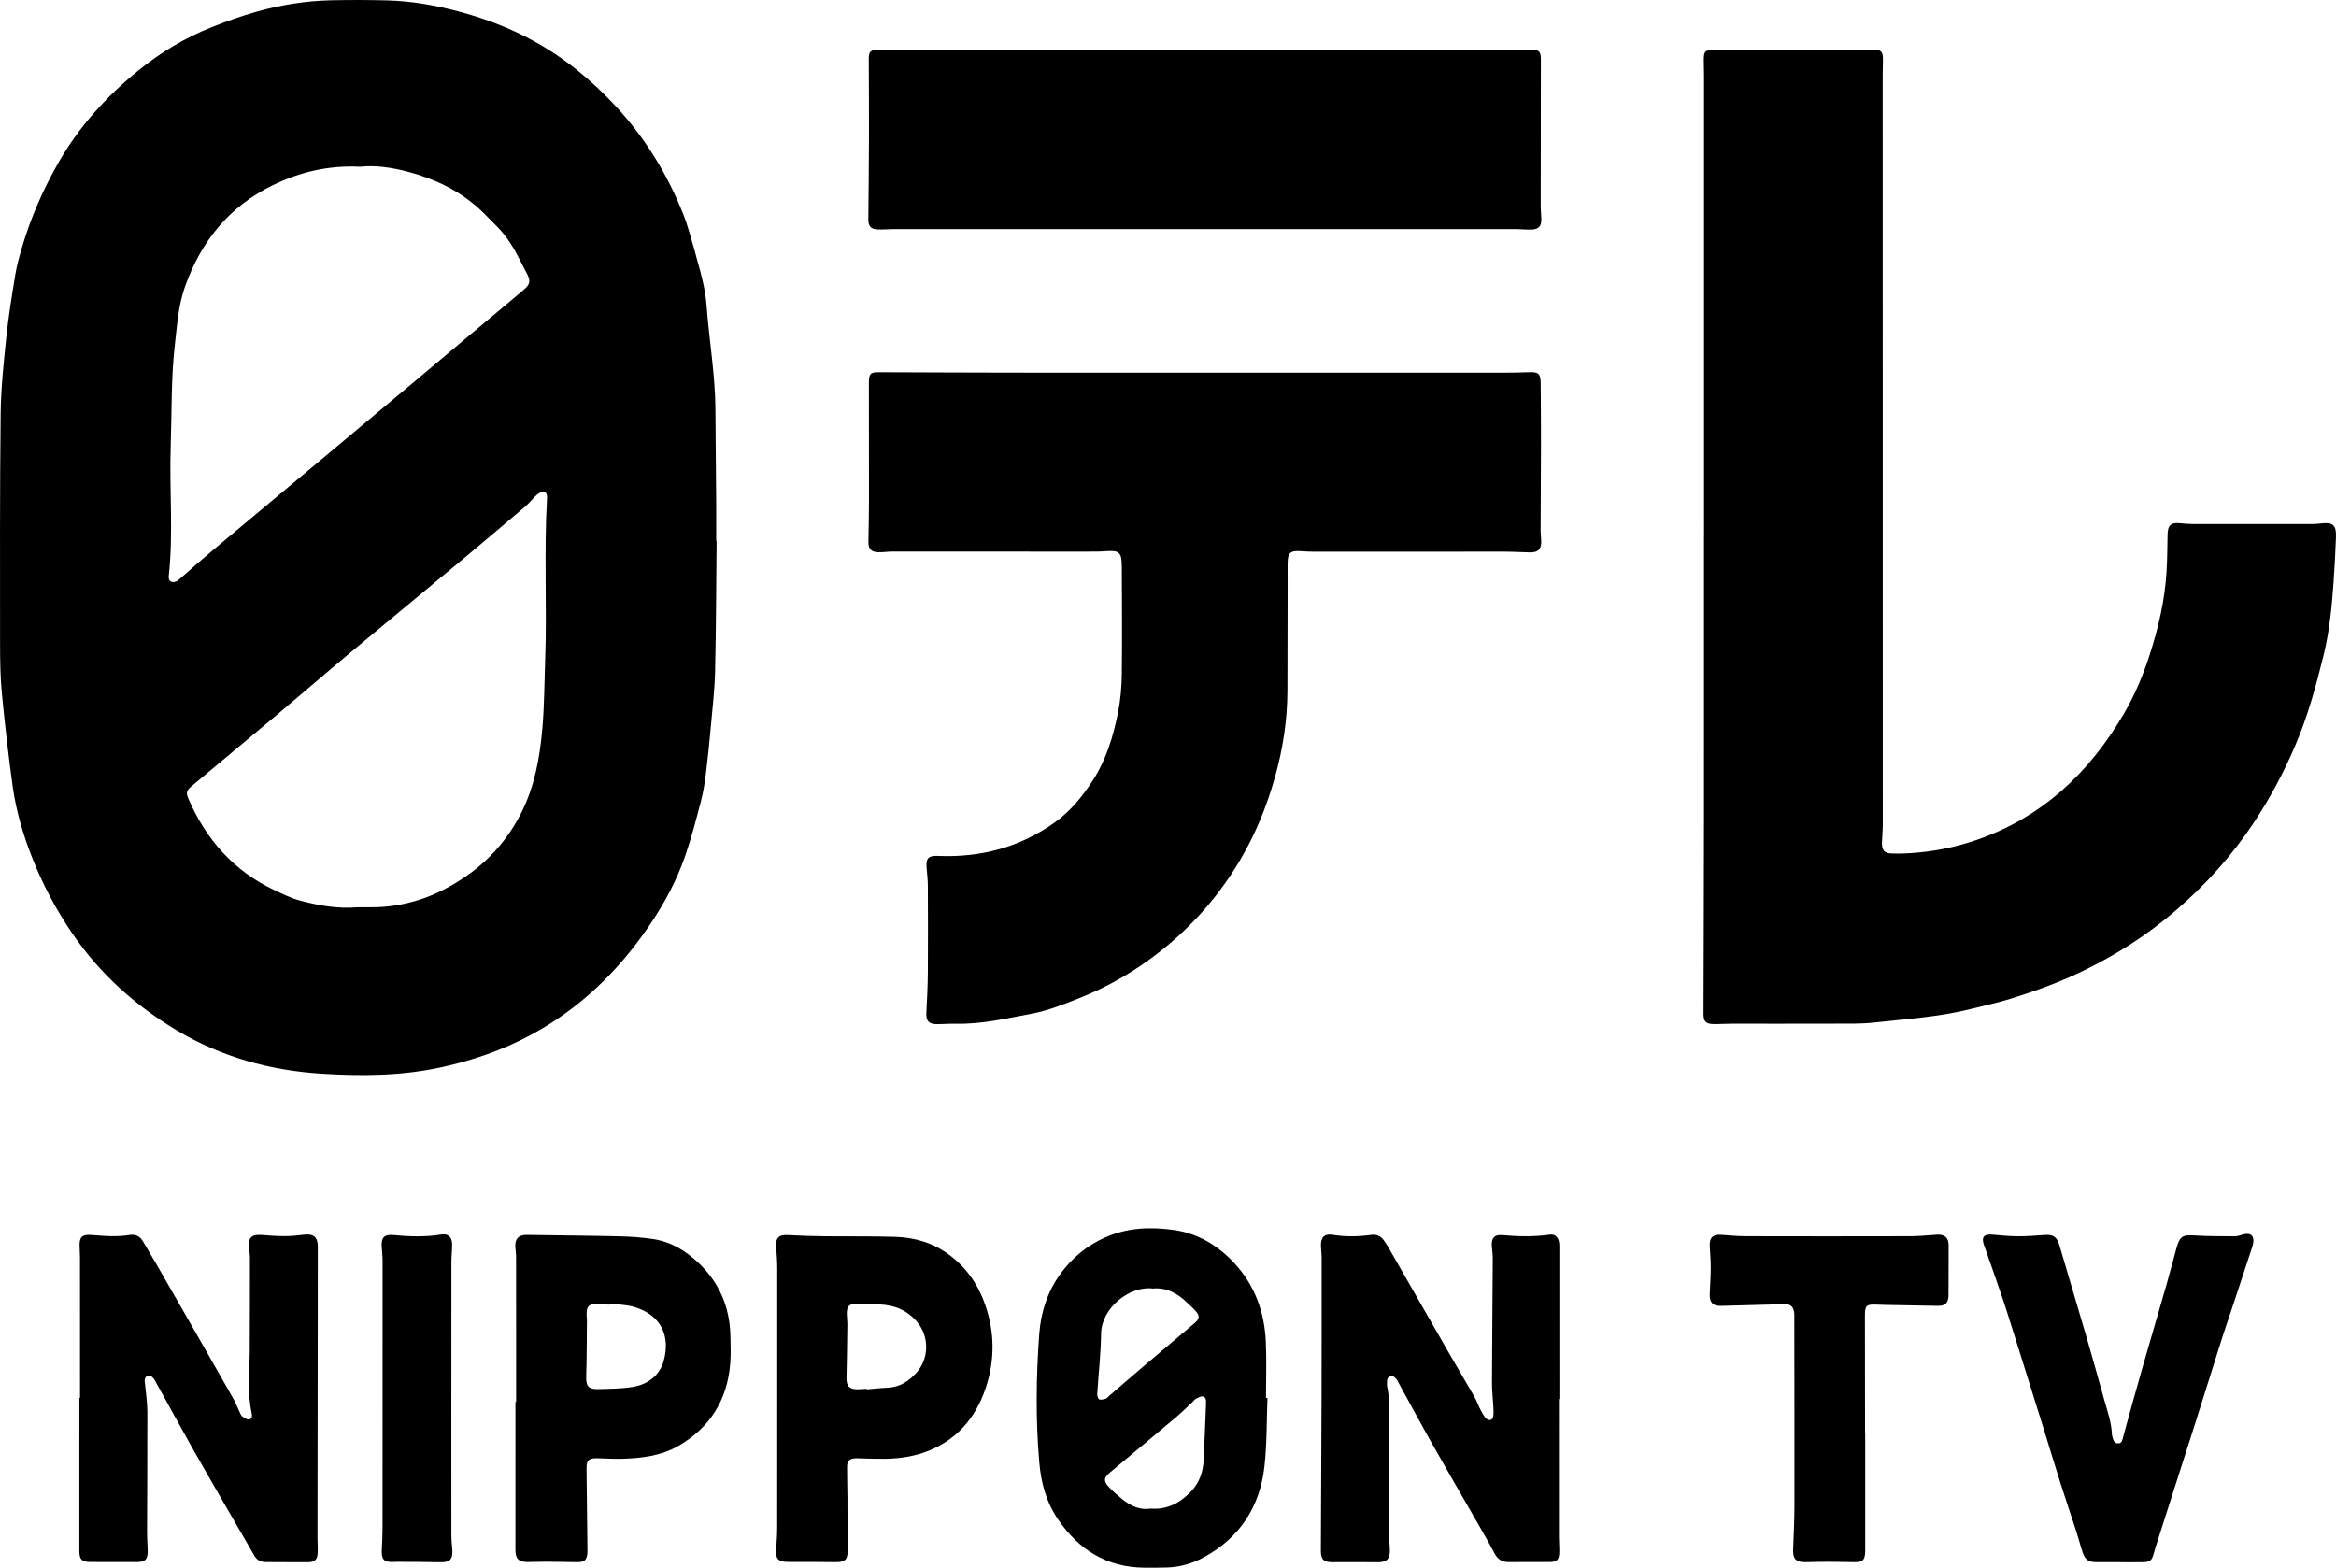
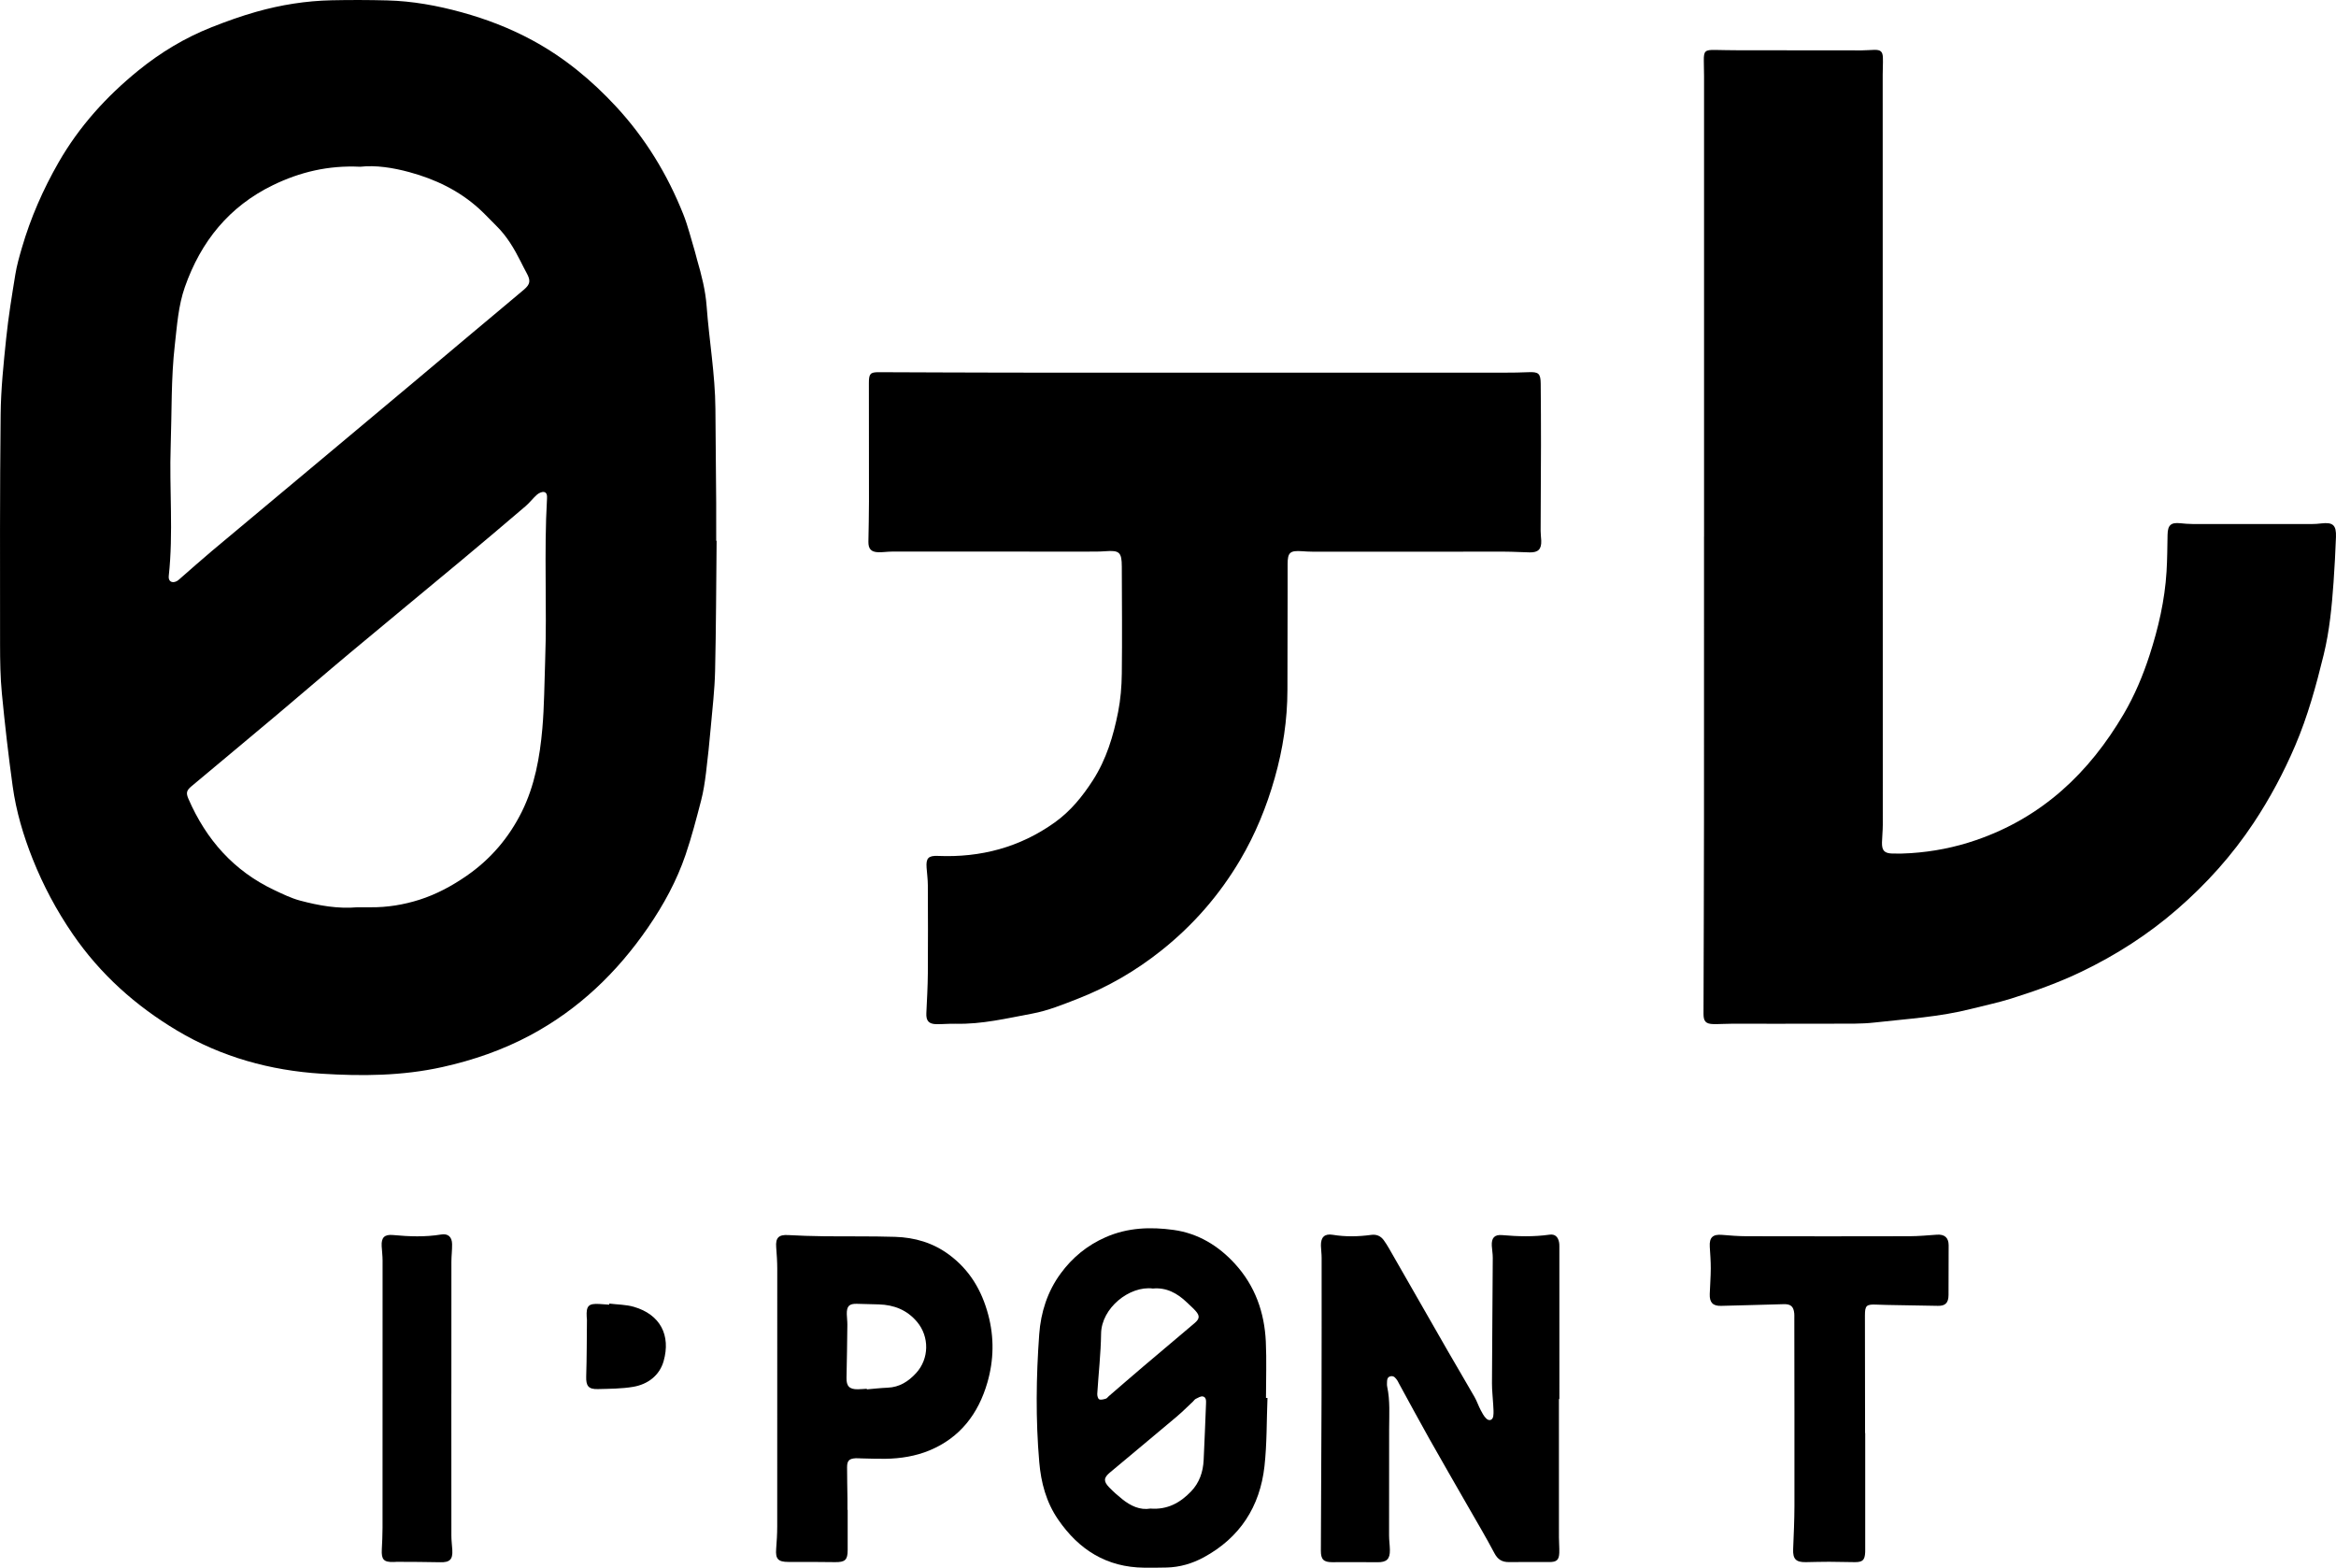
<svg xmlns="http://www.w3.org/2000/svg" id="_レイヤー_2" viewBox="0 0 2901.63 1947.23">
  <defs>
    <style>.cls-1{fill:#000;stroke-width:0px;}</style>
  </defs>
  <g id="_レイヤー_1-2">
    <path class="cls-1" d="M890.13,671.68c-.56,53.99-.64,107.98-1.89,161.95-.54,23.27-3.3,46.49-5.37,69.71-1.69,18.91-3.58,37.82-5.93,56.66-1.44,11.55-3.18,23.16-6.1,34.4-5.87,22.56-11.74,45.18-19.24,67.22-11,32.32-27.24,62.12-46.61,90.3-38.4,55.85-86.02,101.62-145.97,133.76-34.5,18.5-71.04,31.11-109.48,39.67-49.85,11.09-100.1,11.42-150.21,8.27-63.5-4-124.19-20.65-179.37-53.59-51.55-30.77-95.35-69.93-129.6-119.81-20.15-29.34-36.69-60.42-49.76-93.24-11.59-29.09-20.56-59.27-24.86-90.38-5.29-38.26-9.68-76.68-13.4-115.13-1.95-20.2-2.24-40.61-2.26-60.92-.07-95.31-.33-190.64.71-285.94.34-31.58,3.66-63.19,6.92-94.65,2.74-26.47,7.06-52.8,11.34-79.08,1.81-11.13,4.94-22.1,8.1-32.96,10.86-37.26,26.3-72.54,45.63-106.24,25.57-44.6,59.51-82.01,99.07-114.11,27.44-22.26,57.65-40.57,90.85-53.7,18.31-7.24,36.69-13.86,55.66-19.22,30.67-8.67,61.82-13.62,93.6-14.3,22.98-.49,46-.44,68.97.16,31.44.82,62.07,6.39,92.49,14.75,30.72,8.45,60.13,19.76,87.99,34.86,39.29,21.28,73.31,49.3,103.73,82.13,36.53,39.43,63.9,84.35,83.65,134.01,5.88,14.8,9.6,30.46,14.25,45.74,1.07,3.5,1.81,7.1,2.83,10.62,5.51,18.9,10.41,37.93,11.86,57.66,3.12,42.53,10.6,84.68,10.91,127.45.28,38.99.69,77.98.97,116.97.11,15.66.02,31.33.02,46.99.17,0,.34,0,.5,0ZM447.42,207.11c-39.64-1.92-74.91,6.59-108.37,22.86-54.49,26.48-89.52,69.95-109.39,126.49-8.16,23.21-9.71,47.57-12.47,71.66-4.79,41.77-3.72,83.82-5.16,125.76-1.85,53.88,3.48,107.85-2.42,161.67-.69,6.33,3.86,9.25,9.61,6.46,1.75-.85,3.25-2.29,4.75-3.6,13.06-11.33,25.92-22.89,39.16-34,44.65-37.46,89.43-74.76,134.15-112.14,39.35-32.9,78.68-65.81,117.99-98.75,23.22-19.46,46.37-39.02,69.58-58.49,21.94-18.41,43.97-36.7,65.84-55.19,8.13-6.87,8.62-11.39,3.4-20.84-2.57-4.65-4.93-9.42-7.32-14.17-8.11-16.14-17.23-31.58-30.28-44.36-7.14-6.99-13.89-14.4-21.27-21.11-24.93-22.66-54.54-36.81-86.7-45.54-20.61-5.59-41.73-8.86-61.09-6.71ZM444.13,1126.9c5.33,0,10.67-.05,16,0,20.86.25,41.37-3.14,61.02-9.41,20.96-6.69,40.45-17.19,58.63-29.79,29.66-20.55,52.42-47.3,68.39-79.47,16.09-32.41,22.37-67.67,25.5-103.27,2.44-27.85,2.46-55.92,3.48-83.9,2.46-67.27-1.57-134.61,2.31-201.86.2-3.39-.02-7.61-3.93-8.12-2.7-.35-6.34,1.42-8.56,3.37-4.99,4.38-9,9.88-14.04,14.18-26.61,22.72-53.31,45.34-80.19,67.74-46.08,38.4-92.42,76.48-138.45,114.94-30.17,25.21-59.9,50.94-89.99,76.25-35.44,29.81-71.07,59.41-106.58,89.14-6.21,5.2-6.78,8.37-3.59,15.69,21.95,50.47,56.23,89.38,106.5,113.12,10.51,4.96,21.15,10.19,32.31,13.15,23.23,6.16,46.9,10.4,71.19,8.23Z" />
    <path class="cls-1" d="M2116.67,666.32c0-190.63,0-381.26-.01-571.88,0-6.33-.21-12.66-.29-18.99-.16-12.04,1.5-13.63,13.89-13.42,9.32.15,18.65.39,27.98.4,51.32.09,102.65.14,153.97.14,5.32,0,10.65-.53,15.97-.64,7.78-.15,10.39,2.07,10.64,9.78.23,6.99-.25,13.99-.25,20.99.04,310.6.11,621.2.12,931.81,0,7.32-.86,14.63-1.01,21.95-.2,9.93,2.92,13.4,12.85,13.71,7.65.24,15.34.02,22.98-.49,27.71-1.83,54.67-7.12,81.04-16.19,81.86-28.15,140.32-83.26,183.44-156.73,13.6-23.17,23.9-47.85,32.08-73.06,10.88-33.54,18.89-68.09,21.06-103.57.94-15.27.98-30.6,1.28-45.91.24-12.04,4.11-15.54,15.98-14.31,4.96.51,9.95.94,14.93.95,49.32.08,98.65.08,147.97.05,3.98,0,7.99-.3,11.95-.77,14.54-1.73,18.92,2,18.35,16.93-.71,18.64-1.66,37.28-2.99,55.89-2.15,30.26-5,60.48-12.21,90.04-9.4,38.52-19.87,76.73-35.52,113.3-14.31,33.44-31.32,65.29-51.5,95.73-26.77,40.38-58.73,75.84-95.11,107.43-35.9,31.18-75.62,56.66-118.5,77.31-28.31,13.64-57.78,24.16-87.65,33.55-16.18,5.09-32.87,8.52-49.33,12.73-39.55,10.11-80.22,12.46-120.54,17.02-16.49,1.86-33.28,1.37-49.93,1.43-42.66.17-85.32.03-127.97.07-7.33,0-14.66.56-21.98.43-9.61-.18-12.39-3.43-12.36-12.82.24-80.97.53-161.95.6-242.92.1-116.64.03-233.29.03-349.93h.06Z" />
    <path class="cls-1" d="M1496.27,462.88c124.32,0,248.64.01,372.96-.02,9.65,0,19.31-.13,28.95-.56,12.92-.59,15.48,1.47,15.59,14.31.22,25.33.38,50.66.34,75.99-.05,35.66-.34,71.32-.44,106.98-.01,3.99.61,7.97.76,11.96.39,10.52-3.68,14.76-14.19,14.57-10.32-.19-20.63-.89-30.95-.9-79.66-.05-159.32.03-238.97.02-4.33,0-8.66-.28-12.97-.58-15.06-1.04-17.95,1.55-17.96,16.29,0,11,.03,22,.01,32.99-.07,40.99-.18,81.99-.23,122.98-.04,37.23-5.59,73.52-15.77,109.42-10.17,35.86-24.12,69.95-43,101.9-25.66,43.42-58.24,80.85-97.89,112.4-31.62,25.16-65.99,45.12-103.43,59.77-18.58,7.26-37.44,14.96-56.89,18.57-31.33,5.81-62.61,13.43-94.92,12.61-7.98-.2-15.98.6-23.97.52-9.7-.09-13.1-4.22-12.65-13.73.79-16.62,1.73-33.25,1.86-49.88.27-36.33.16-72.66-.01-108.99-.03-7.3-1.03-14.6-1.56-21.9-.85-11.78,2.29-14.97,14.18-14.48,53,2.22,101.72-10.62,145.13-41.67,19.53-13.97,34.36-32.24,47.29-52.33,16.73-26,25.42-54.98,31.31-84.78,3.08-15.58,4.39-31.71,4.58-47.62.54-44.32.14-88.65,0-132.98-.05-17.91-3.02-20.41-20.54-19.07-6.96.54-13.98.47-20.97.47-81.32,0-162.65-.05-243.97-.02-5.65,0-11.32.95-16.96.8-9.04-.24-12.49-4.27-12.33-13.24.29-16.64.69-33.29.71-49.94.06-48.99-.05-97.98-.1-146.98-.01-11.49,1.73-13.49,12.08-13.46,54.65.18,109.3.47,163.95.53,80.32.09,160.65.02,240.97.02Z" />
-     <path class="cls-1" d="M1497.04,284.57c-128.97,0-257.94,0-386.91.02-6.66,0-13.34.74-19.97.41-8.69-.42-11.64-4.24-11.56-12.87.33-34.3.69-68.61.78-102.91.09-31.65-.14-63.31-.26-94.96-.04-10.46,1.7-12.27,12.05-12.26,257.93.15,515.86.31,773.8.41,12.31,0,24.63-.46,36.94-.71,9.31-.18,12.09,2.23,12.08,11.64-.01,60.65-.18,121.29-.21,181.94,0,5.65.67,11.3.79,16.95.18,8.52-3.15,12.48-11.66,12.9-6.63.33-13.31-.5-19.97-.51-128.64-.04-257.27-.03-385.91-.03v-.03Z" />
-     <path class="cls-1" d="M99.4,1736.33c0-57.98.02-115.97-.03-173.95,0-5.33-.53-10.65-.54-15.98-.02-9.88,3.49-13.12,13.47-12.55,8.64.49,17.27,1.46,25.91,1.56,7.3.08,14.73-.15,21.9-1.39,8.11-1.41,13.61,1.24,17.61,8.03,5.41,9.18,10.91,18.32,16.23,27.56,16.95,29.45,33.86,58.92,50.74,88.41,15.22,26.59,30.44,53.19,45.51,79.87,2.61,4.62,4.45,9.68,6.75,14.49,1.15,2.39,2.04,5.26,3.94,6.85,2.34,1.96,5.78,4.16,8.42,3.81,4.15-.55,3.93-4.94,3.23-8.19-5.37-24.78-2.53-49.78-2.36-74.73.27-39.32.26-78.64.26-117.96,0-3.97-.74-7.95-1.14-11.92-1.3-12.95,3.05-17.32,15.72-16.32,9.62.76,19.27,1.47,28.9,1.46,7.95-.01,15.93-.85,23.83-1.81,11.66-1.41,17.03,2.99,17.02,14.78-.12,120.3-.27,240.59-.39,360.89,0,6.33.47,12.67.26,18.99-.31,8.91-3.46,12.12-12.29,12.17-17.31.11-34.62-.19-51.93-.18-6.58,0-11.44-2.41-14.76-8.32-6.52-11.62-13.32-23.09-19.98-34.63-18.3-31.74-36.78-63.39-54.82-95.28-16.23-28.7-31.94-57.69-47.95-86.52-1.11-1.99-2.44-4.1-4.21-5.43-4.24-3.18-8.71-.87-9.01,4.48-.09,1.64.37,3.3.52,4.95,1,11.25,2.8,22.49,2.83,33.74.14,49.98-.26,99.97-.36,149.96-.02,7.65.66,15.3.81,22.96.21,10.59-3.01,14.02-13.4,14.06-19.31.07-38.63.04-57.95-.1-10.7-.08-13.54-3.23-13.54-13.83.03-63.31.02-126.62.02-189.93.25,0,.49,0,.74,0Z" />
    <path class="cls-1" d="M1936.4,1737.74c0,57.31-.02,114.62.02,171.93,0,6.33.65,12.66.43,18.98-.32,9.05-3.31,11.54-12.53,11.53-16.65-.02-33.3-.11-49.95.05-8.52.08-13.92-3.13-18.12-11.11-10.55-20.02-22.18-39.46-33.42-59.12-15.87-27.76-31.94-55.41-47.61-83.28-12.88-22.91-25.32-46.07-37.95-69.12-.48-.88-.83-1.84-1.39-2.65-2.1-3.06-4.3-6.47-8.63-5.51-4.74,1.04-4.25,5.32-4.43,8.93-.07,1.32-.02,2.69.26,3.98,3.75,17.47,2.44,35.16,2.42,52.8-.06,43.98-.13,87.96-.08,131.95,0,5.98.9,11.96,1.01,17.94.22,11.63-4.09,15.5-15.61,15.36-18.63-.22-37.27-.14-55.91-.06-10.82.05-14.27-3.45-14.21-14.32.32-63.96.66-127.92.84-191.89.16-57.31.13-114.62.11-171.93,0-4.98-.76-9.96-.87-14.95-.24-10.54,4.46-15.23,14.66-13.55,15.97,2.64,31.85,2.27,47.77.12,6.63-.9,11.82,1.35,15.66,6.65,2.34,3.23,4.47,6.63,6.46,10.09,24.37,42.48,48.64,85,73.04,127.46,10.95,19.06,22.24,37.93,33.14,57.02,2.95,5.16,4.84,10.92,7.6,16.2,1.96,3.77,4.02,7.75,7,10.65,3.68,3.59,8,2.06,8.75-3.01.67-4.53.16-9.26-.07-13.89-.45-8.96-1.59-17.91-1.55-26.86.21-51.98.71-103.95.99-155.93.03-4.97-.96-9.93-1.21-14.92-.49-9.8,3.36-14.03,12.85-13.2,19.64,1.72,39.19,2.25,58.8-.53,6.76-.96,10.54,2.5,11.89,9.3.32,1.62.39,3.31.39,4.97.02,63.3.02,126.6.02,189.9-.18,0-.36,0-.54,0Z" />
    <path class="cls-1" d="M1574.38,1736.39c-1.12,28.28-.6,56.74-3.73,84.8-5.6,50.24-30.6,88.88-75.59,113.21-14.12,7.64-29.55,12.21-45.86,12.58-9.33.22-18.66.3-27.99.2-46.47-.48-80.92-22.04-106.85-59.78-14.91-21.7-21.27-45.96-23.45-71.32-4.56-52.87-3.9-105.85-.06-158.77,1.99-27.48,10.28-53.19,26.56-75.44,14.51-19.81,32.9-35.06,56.04-45.2,27.52-12.06,55.89-12.93,84.35-9,30.3,4.19,55.66,19.54,76.31,42.21,24.89,27.32,36.52,60.18,38.21,96.5,1.08,23.27.2,46.63.2,69.95.62.01,1.24.03,1.86.04ZM1428.96,1873.76c21.2,1.65,37.04-7.25,50.49-21.27,10.38-10.82,14.95-24.26,15.65-39.01,1.11-23.26,2.02-46.52,2.94-69.79.14-3.66.4-8.28-3.92-9.2-2.63-.56-5.98,1.64-8.82,3-1.41.68-2.36,2.31-3.57,3.44-6.8,6.34-13.37,12.96-20.47,18.94-27.48,23.17-55.14,46.12-82.7,69.19-7.68,6.43-8.05,10.84-.88,18.28,5.07,5.26,10.57,10.15,16.28,14.71,10.45,8.35,22,13.9,35,11.7ZM1432.02,1600.45c-29.01-3.74-63.9,24.31-64.31,56-.32,24.93-3.23,49.82-4.75,74.74-.14,2.35.86,6.19,2.42,6.88,2.21.98,5.52-.03,8.18-.79,1.45-.41,2.52-2.09,3.78-3.18,14.13-12.18,28.19-24.43,42.41-36.5,21.33-18.13,42.8-36.08,64.13-54.21,6.31-5.37,6.59-9.09,1.18-15.19-3.3-3.73-7.14-6.98-10.74-10.46-12.01-11.61-25.76-18.89-42.31-17.28Z" />
-     <path class="cls-1" d="M641.1,1741.18c0-59.62.02-119.25-.04-178.87,0-4.64-.73-9.28-.96-13.93-.5-10.03,4.26-14.69,14.38-14.54,38.28.59,76.57.86,114.84,1.76,13.94.33,27.97,1.3,41.75,3.36,21.74,3.25,39.86,13.99,55.87,28.95,26.28,24.57,39.28,54.87,40.31,90.51.35,11.97.73,24.03-.27,35.94-3.78,44.62-24.98,78.58-63.79,101.24-22.32,13.03-47.09,15.72-72.21,16.36-9.64.25-19.3-.62-28.96-.71-11.14-.11-13.59,2.52-13.45,13.48.4,33.29.75,66.59,1.12,99.89.01,1.33.05,2.67-.04,4-.6,8.99-3.59,11.8-12.54,11.69-12.98-.16-25.95-.46-38.93-.52-7.66-.04-15.31.41-22.97.37-11.18-.05-14.96-4.11-14.96-15.14.04-61.28.02-122.55.02-183.83.28,0,.57,0,.85,0ZM756.84,1619.17c-.05.44-.11.88-.16,1.32-3.99-.28-7.97-.58-11.96-.83-13.62-.84-16.69,2.22-15.95,15.87.07,1.33.31,2.66.29,3.99-.24,23.3-.17,46.6-.91,69.88-.38,11.87,2.55,16.28,14.49,15.95,14.63-.4,29.44-.37,43.8-2.79,18.25-3.07,32.79-14.14,37.84-31.84,9.19-32.23-4.14-58.02-36.94-67.54-9.73-2.83-20.31-2.76-30.5-4.02Z" />
+     <path class="cls-1" d="M641.1,1741.18ZM756.84,1619.17c-.05.44-.11.88-.16,1.32-3.99-.28-7.97-.58-11.96-.83-13.62-.84-16.69,2.22-15.95,15.87.07,1.33.31,2.66.29,3.99-.24,23.3-.17,46.6-.91,69.88-.38,11.87,2.55,16.28,14.49,15.95,14.63-.4,29.44-.37,43.8-2.79,18.25-3.07,32.79-14.14,37.84-31.84,9.19-32.23-4.14-58.02-36.94-67.54-9.73-2.83-20.31-2.76-30.5-4.02Z" />
    <path class="cls-1" d="M1052.92,1875.4c0,16.66.02,33.32,0,49.98-.02,12.21-3.27,15.07-15.67,14.91-19.32-.26-38.64-.32-57.95-.26-12.69.04-16.19-3.67-15.21-16.07.73-9.28,1.31-18.6,1.32-27.91.11-106.64.12-213.29.05-319.93,0-8.97-.63-17.96-1.32-26.91-.92-11.87,3.13-15.83,14.79-15.17,14.62.83,29.27,1.28,43.92,1.46,29.65.35,59.33-.17,88.96.75,24.38.76,47.04,7.28,67.21,22.26,25.61,19.03,40.52,44.4,48.54,74.65,7.46,28.12,6.94,56.13-1.06,83.93-11.21,38.9-33.93,68.66-71.94,84.43-17.23,7.15-35.9,10.11-54.71,10.41-9.99.16-19.99-.29-29.98-.48-2.33-.04-4.67-.32-6.99-.19-8.1.47-10.68,2.98-10.69,11.17-.01,12.99.33,25.99.48,38.98.06,4.66,0,9.33,0,14,.08,0,.17,0,.25,0ZM1076.66,1724.96l.06.73c8.6-.71,17.2-1.73,25.81-2.07,14.68-.57,25.78-7.69,35.37-18.11,16.33-17.76,16.75-45.23,1.16-63.72-12.47-14.79-28.62-21.06-47.45-21.64-8.96-.28-17.93-.41-26.9-.71-9.88-.34-13.12,2.84-12.86,13.05.11,4.32.73,8.64.68,12.95-.25,21.94-.52,43.88-1.05,65.81-.25,10.42,3.54,14.55,14.22,14.32,3.65-.08,7.3-.4,10.95-.61Z" />
-     <path class="cls-1" d="M2632.3,1940.3c-9.32,0-18.64-.09-27.96.02-9.58.11-14.23-2.71-17.31-11.84-2.98-8.82-5.23-17.89-8.1-26.75-6.15-19-12.66-37.89-18.72-56.92-6.95-21.87-13.53-43.86-20.34-65.78-6.91-22.26-13.89-44.5-20.86-66.74-7.87-25.1-15.74-50.2-23.65-75.29-2.6-8.26-5.2-16.52-8.01-24.7-7.57-22-15.15-44.01-22.97-65.92-3.42-9.58-.27-13.76,10.16-12.91,10.27.84,20.56,2.01,30.85,2.07,11.29.07,22.61-.67,33.87-1.58,11.2-.9,15.73,2.19,18.89,13.01,11.41,39,23.13,77.9,34.49,116.91,7.26,24.93,14.15,49.96,21.15,74.96,3.95,14.1,8.95,27.96,9.52,42.82.04.99.31,1.98.57,2.94,1.04,3.96,2.17,8.22,7.28,8.11,4.81-.11,5.04-4.38,6.02-7.92,7.72-27.93,15.36-55.88,23.33-83.74,10.16-35.53,20.67-70.96,30.87-106.48,4.23-14.72,7.97-29.58,12.08-44.33,4.16-14.92,7.56-16.62,22.79-15.7,16.6,1,33.27.96,49.92,1,3.55,0,7.09-1.62,10.65-2.44,9.15-2.12,13.37,1.83,11.91,11.2-.25,1.63-.75,3.25-1.26,4.82-8.64,26.24-17.28,52.47-25.96,78.7-3.56,10.75-7.36,21.43-10.78,32.22-11.47,36.17-22.73,72.4-34.24,108.56-16.27,51.1-32.69,102.14-49.03,153.22-.81,2.54-1.44,5.13-2.17,7.7-2.53,8.97-4.61,10.7-14.03,10.84-9.66.15-19.32.03-28.97.03,0-.02,0-.05,0-.07Z" />
    <path class="cls-1" d="M2316.85,1779.97c0,48.31,0,96.62,0,144.93,0,1,.02,2-.03,3-.48,9.79-3.06,12.42-12.82,12.4-10.65-.02-21.31-.45-31.96-.46-9.65-.01-19.3.29-28.95.46-12.35.22-16.23-3.93-15.75-16.09.7-17.96,1.58-35.93,1.6-53.9.11-77.96-.07-155.93-.15-233.89,0-1.67.08-3.34-.08-4.99-.79-8.62-4.38-11.8-12.95-11.56-13.97.38-27.94.78-41.91,1.16-11.98.32-23.95.56-35.93.94-10.16.32-14.53-4.01-14.18-14.58.36-10.64,1.23-21.27,1.27-31.91.04-8.97-.69-17.94-1.23-26.9-.7-11.62,3.71-15.75,15.36-14.77,9.94.83,19.92,1.64,29.89,1.67,67.64.15,135.27.18,202.91,0,11.29-.03,22.58-1.1,33.86-1.9,9.56-.68,14.66,3.6,14.68,13.14.05,20.63-.03,41.26-.15,61.88-.06,9.76-4.04,13.55-13.25,13.35-17.3-.38-34.61-.59-51.91-.91-7.99-.15-15.99-.24-23.97-.6-12.92-.58-14.71.99-14.7,13.62.05,38.65.09,77.3.14,115.95.01,10,0,19.99,0,29.99.07,0,.14,0,.21,0Z" />
    <path class="cls-1" d="M560.62,1731.15c0,58.67-.03,117.33.05,176,0,5.98.78,11.96,1.15,17.94.74,11.99-3.2,15.64-14.98,15.33-17.98-.46-35.96-.38-53.95-.51-1.33,0-2.66.16-3.99.2-12.2.33-15.27-3-14.65-15.47.45-8.98.91-17.97.91-26.95.08-110.67.11-221.33.06-332,0-5.98-.81-11.95-1.14-17.93-.58-10.71,3.53-14.77,14.22-13.76,19.95,1.89,39.84,2.62,59.77-.66,8.53-1.4,13.32,3,13.49,11.86.14,7.31-.85,14.63-.86,21.95-.08,54.67-.04,109.33-.04,164h-.05Z" />
  </g>
</svg>